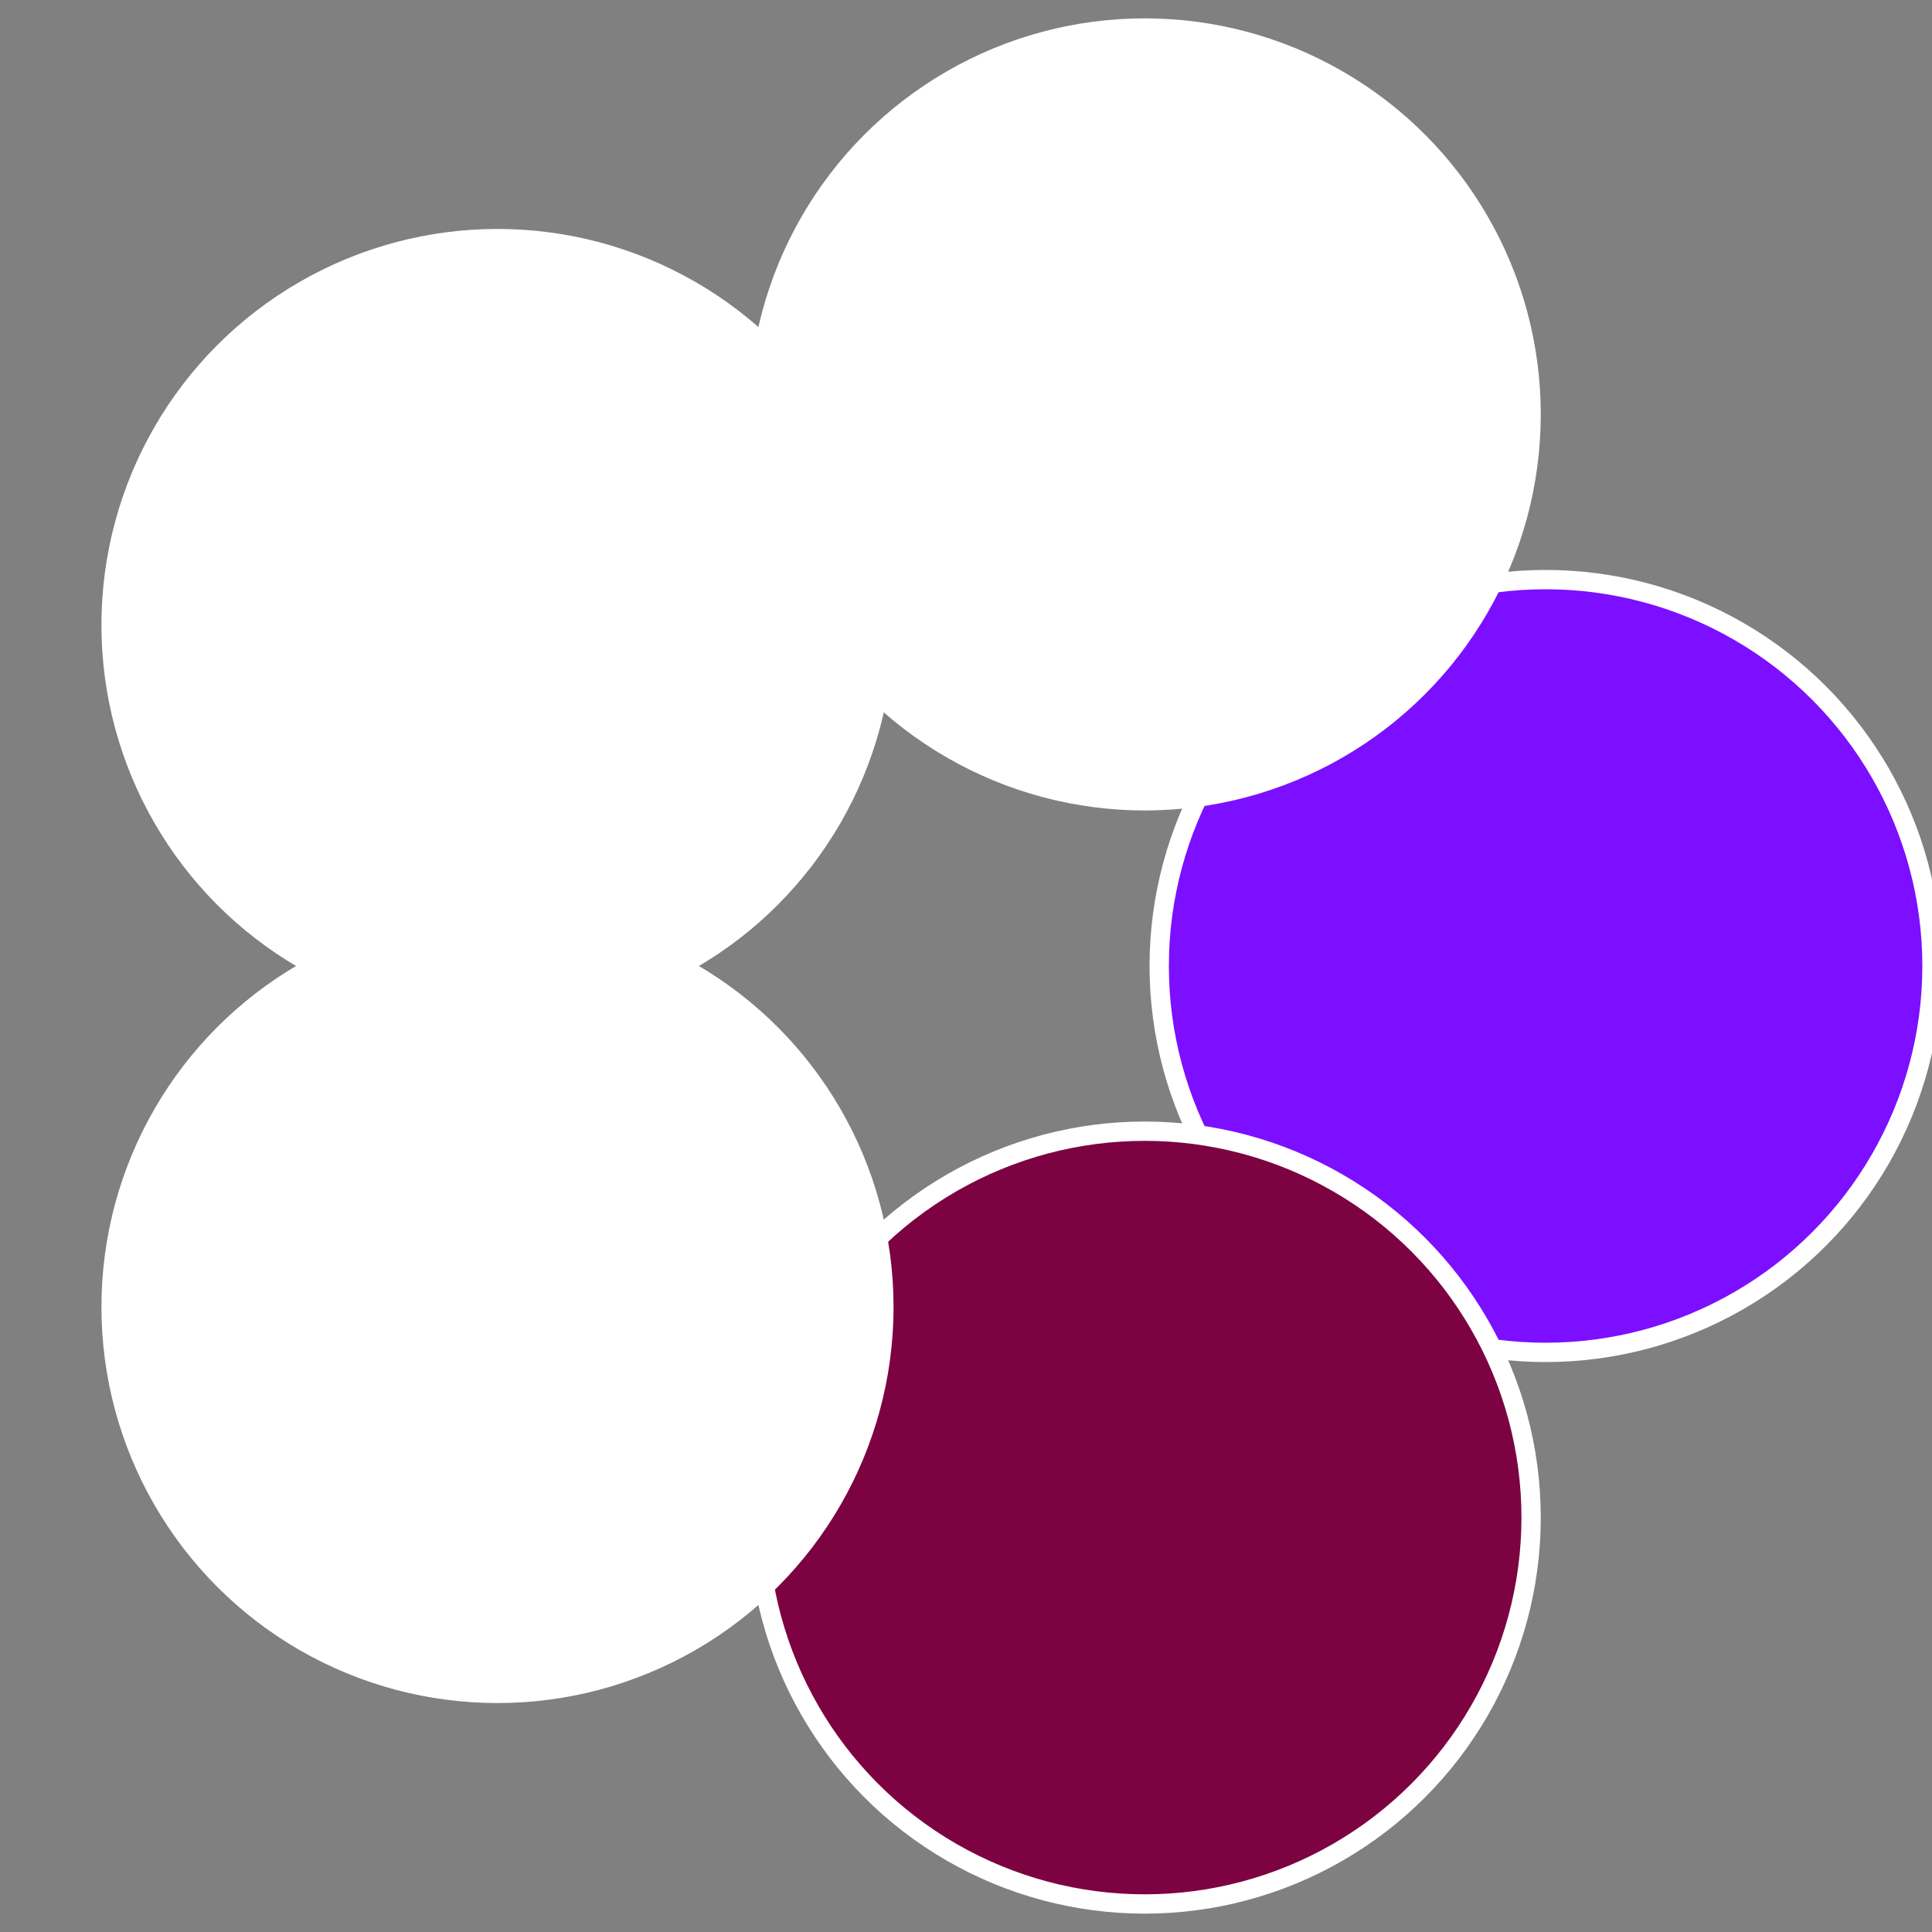
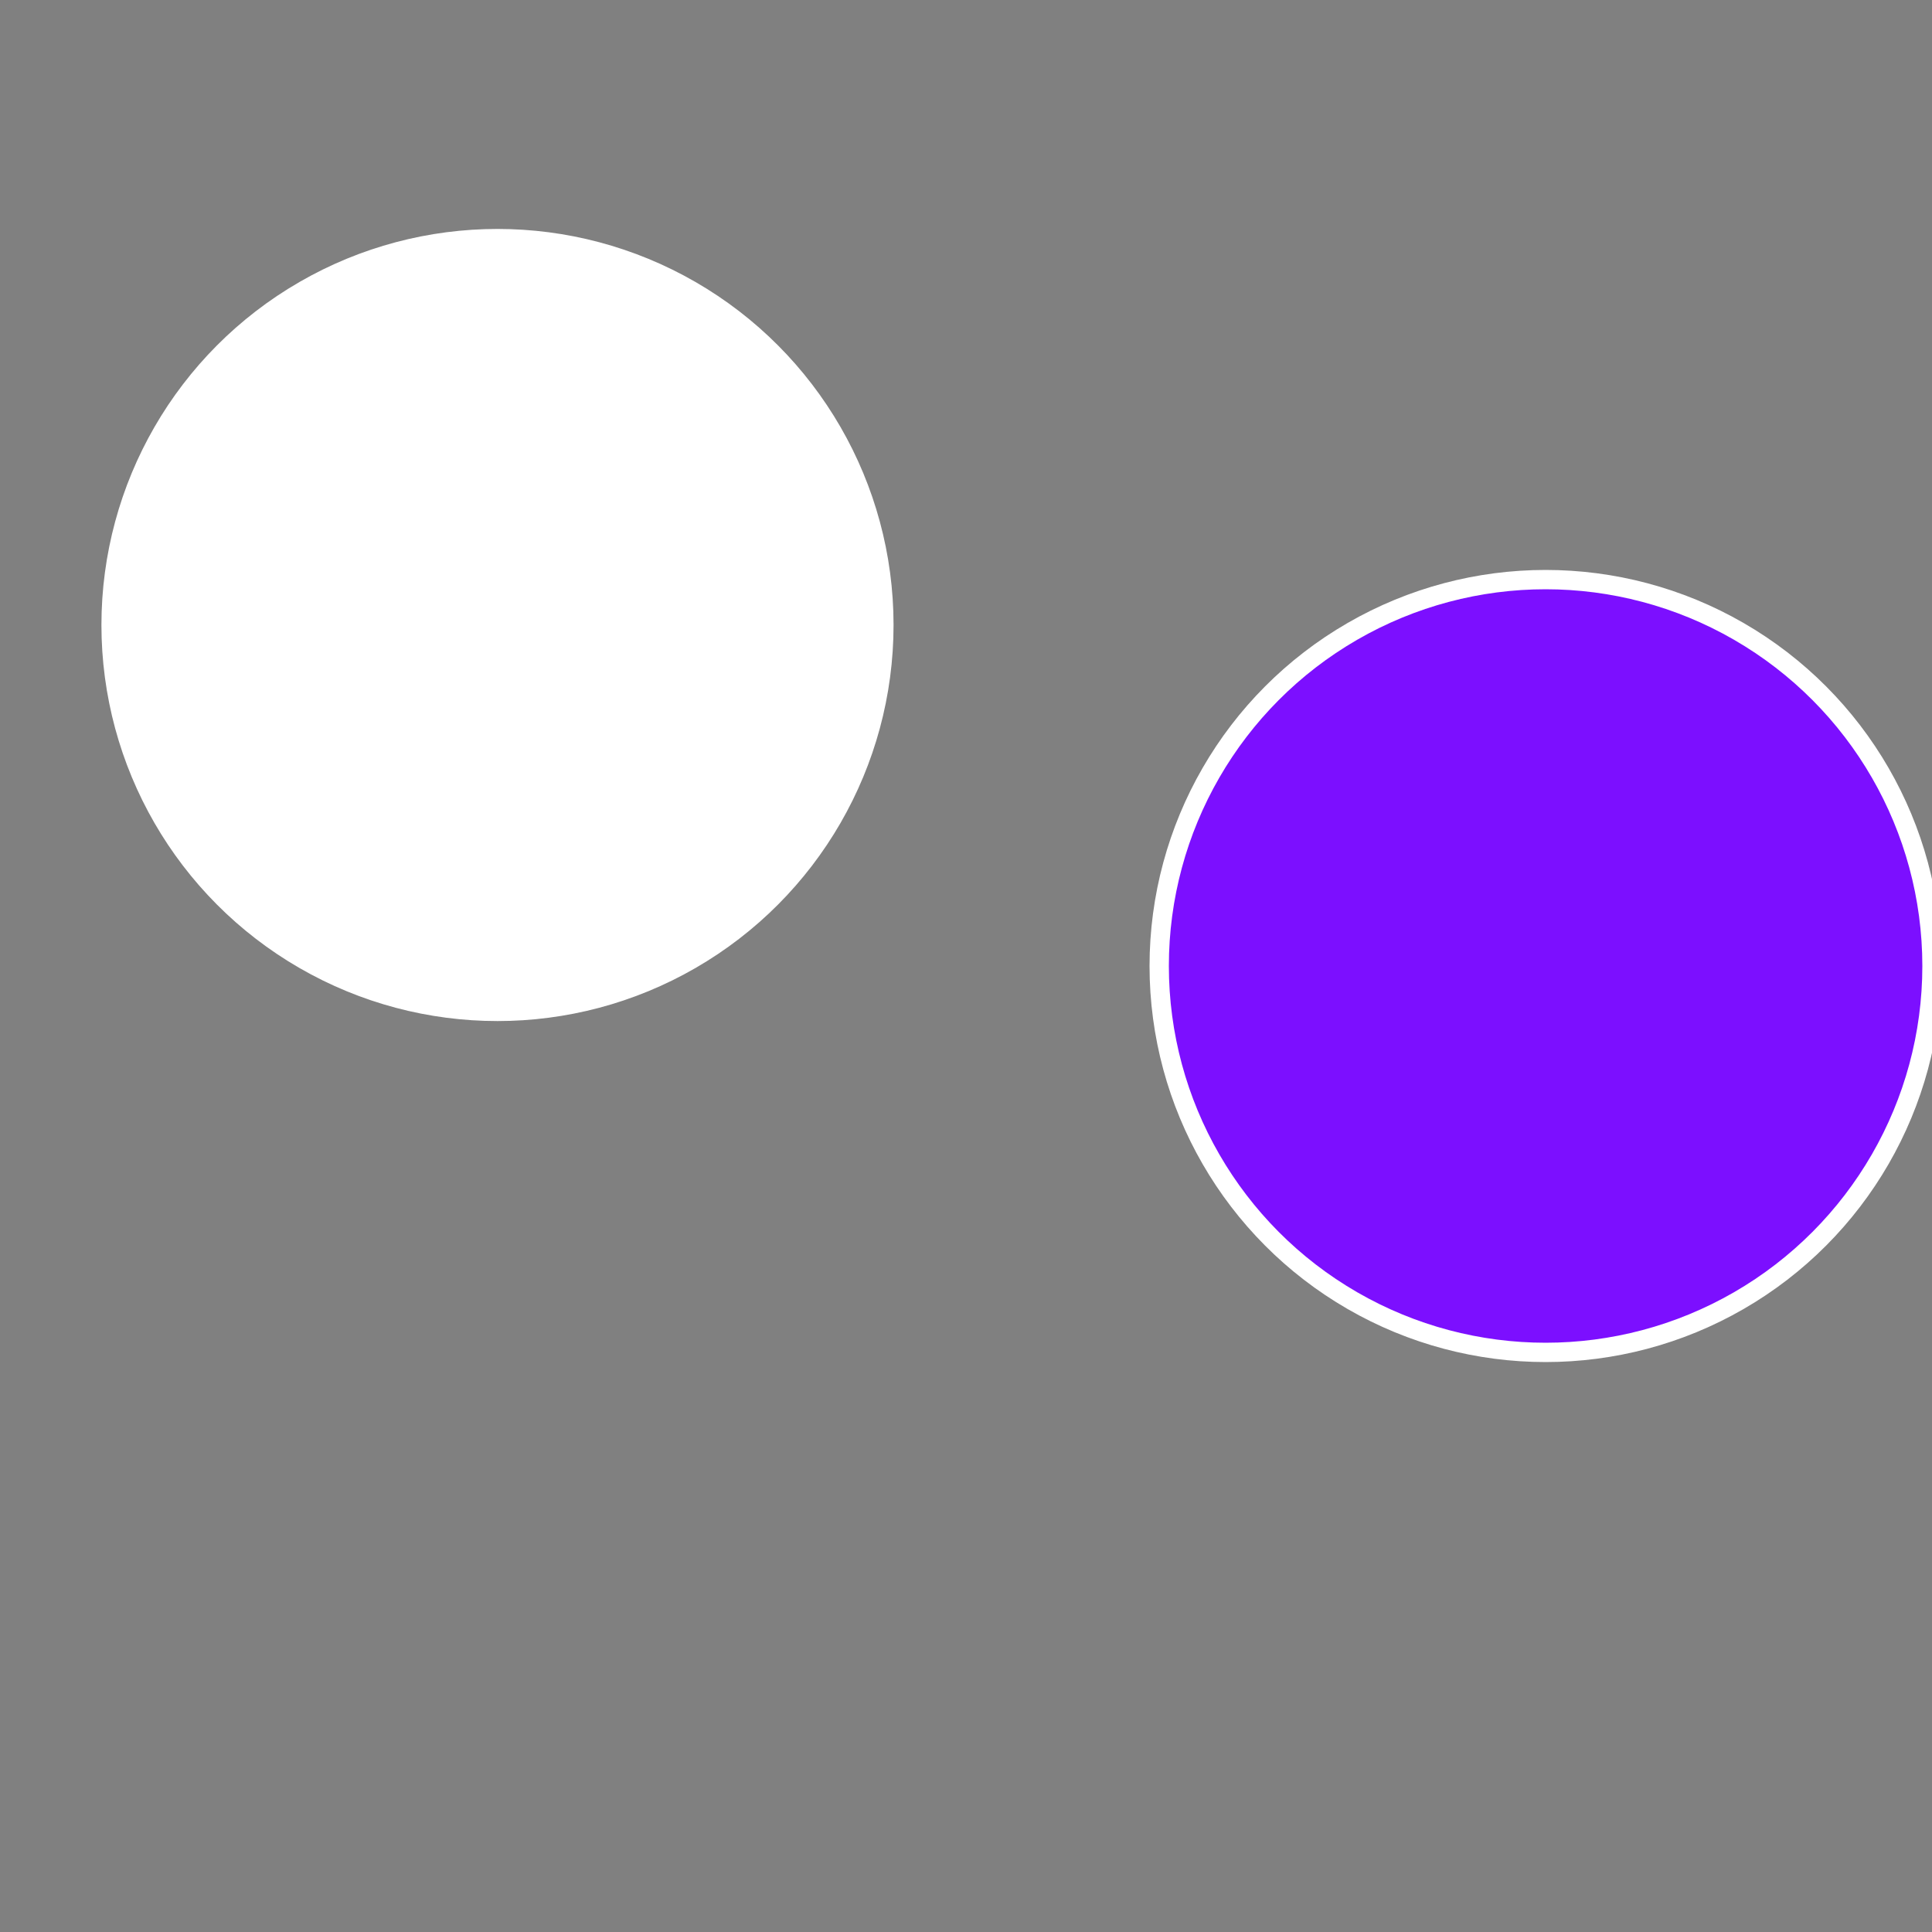
<svg xmlns="http://www.w3.org/2000/svg" width="500" height="500" viewBox="-1 -1 2 2">
  <rect x="-1" y="-1" width="2" height="2" fill="#808080" stroke="none" />
  <circle cx="0.6" cy="0" r="0.4" fill="#7c0fffffffffffffa06242" stroke="#fff" stroke-width="1%" />
-   <circle cx="0.185" cy="0.571" r="0.4" fill="#7c0242fffffffffffffa06" stroke="#fff" stroke-width="1%" />
-   <circle cx="-0.485" cy="0.353" r="0.4" fill="#fffffffffffffcc57c0fffffffffffffa06" stroke="#fff" stroke-width="1%" />
  <circle cx="-0.485" cy="-0.353" r="0.4" fill="#fffffffffffffa067c07c0" stroke="#fff" stroke-width="1%" />
-   <circle cx="0.185" cy="-0.571" r="0.4" fill="#fffffffffffffcc5fffffffffffffa067c0" stroke="#fff" stroke-width="1%" />
</svg>